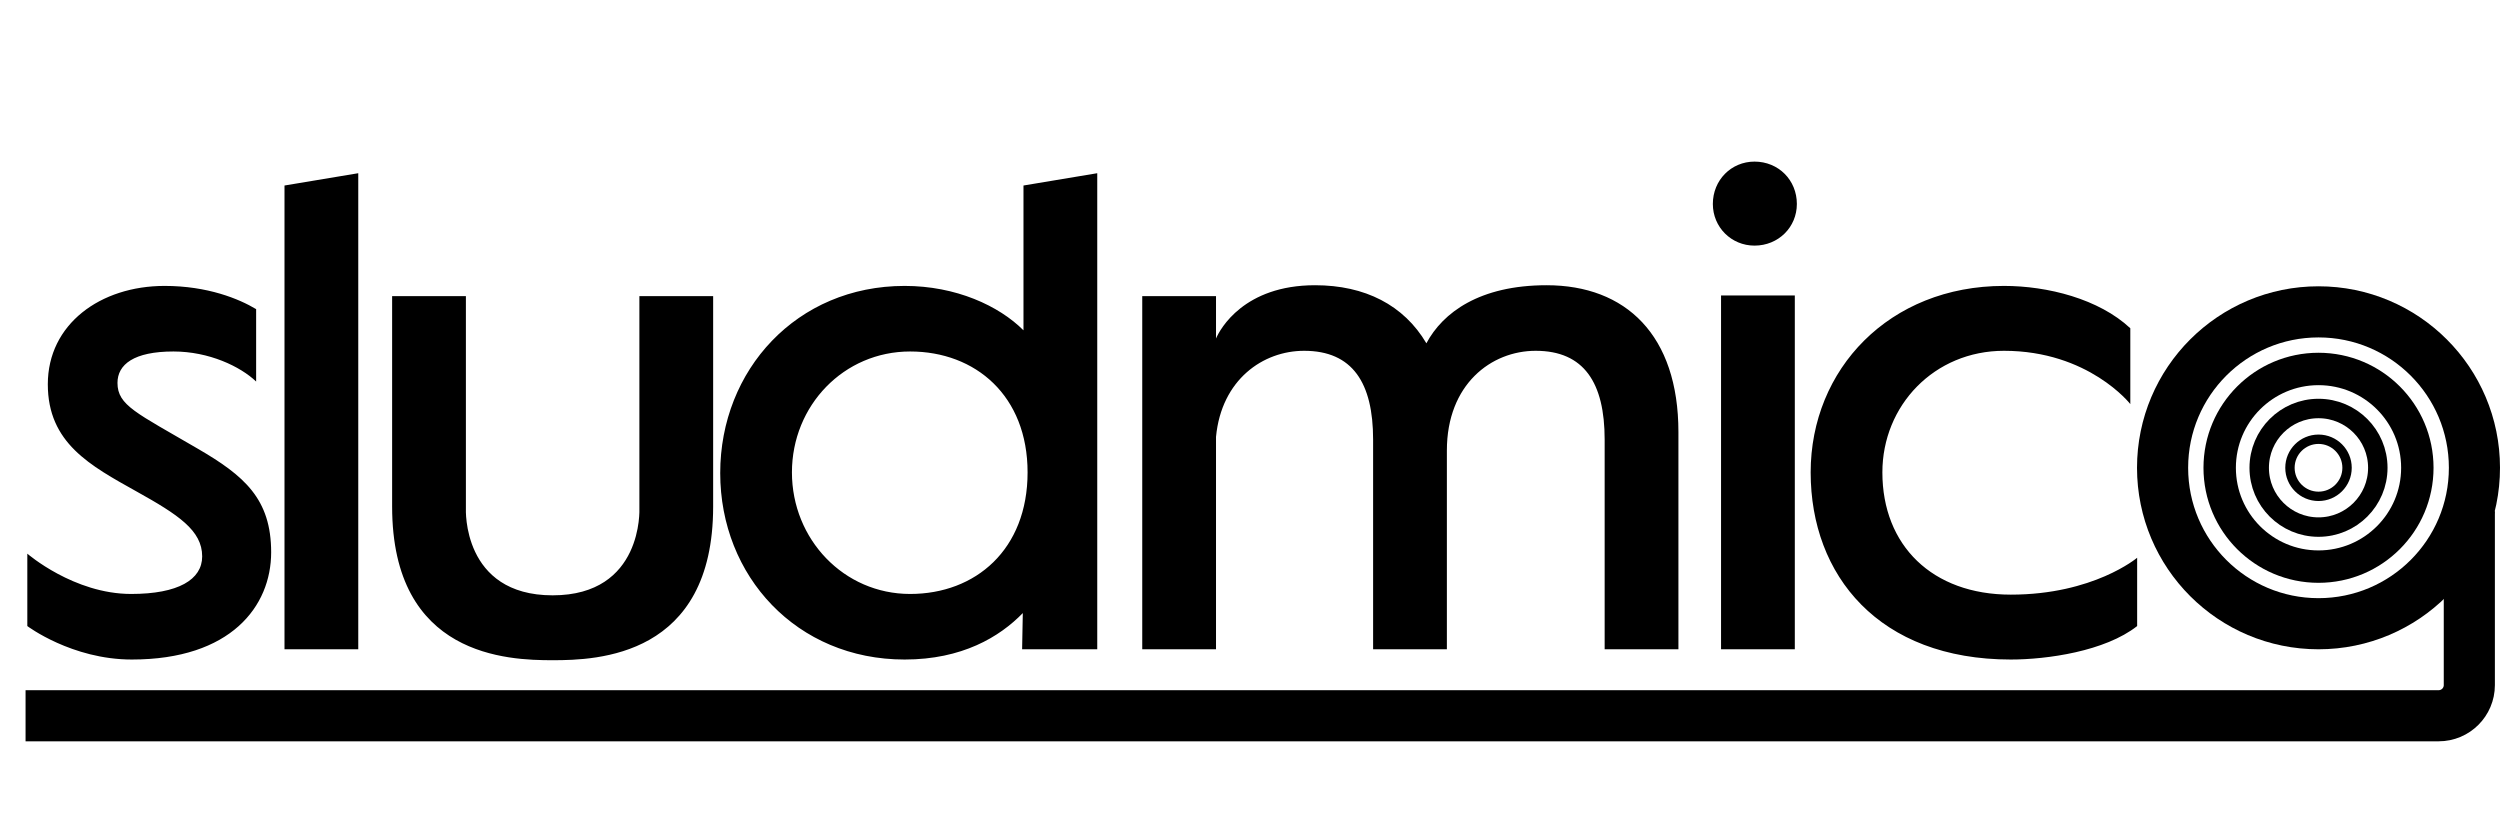
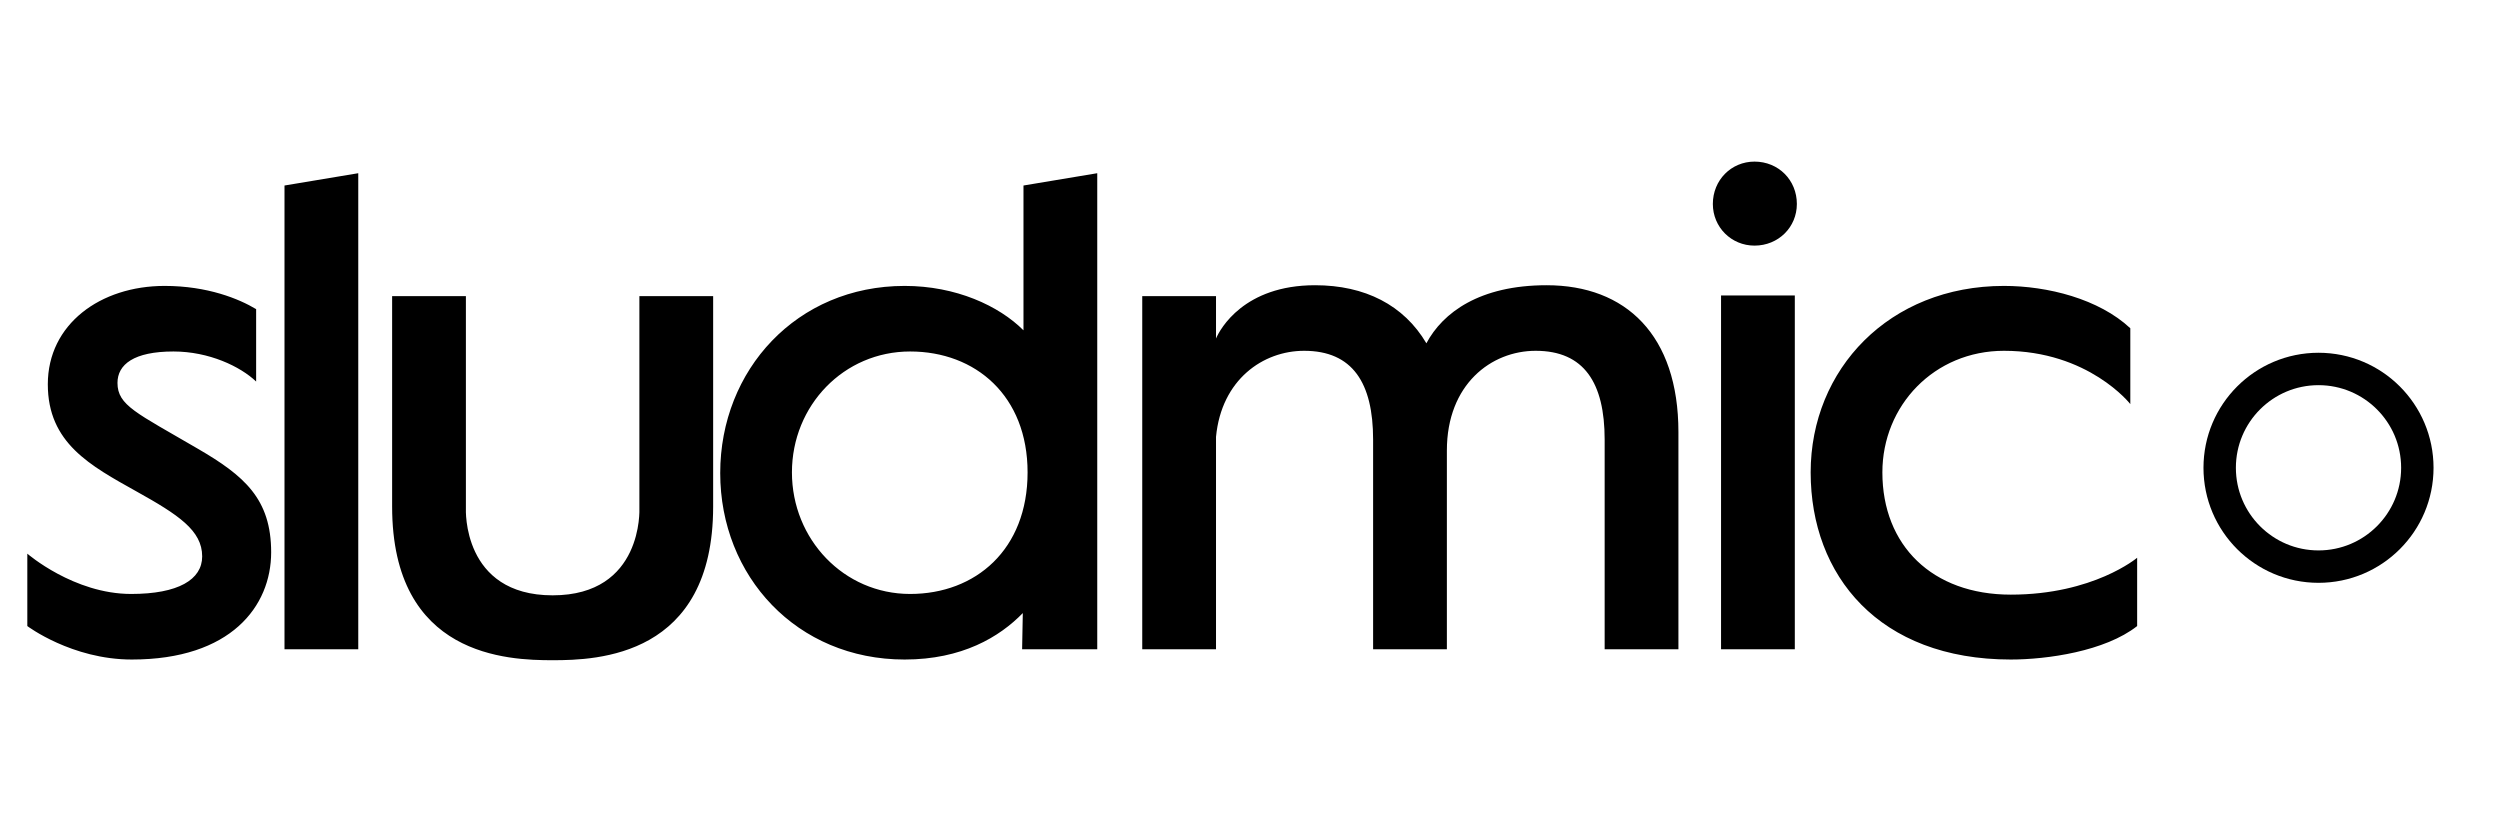
<svg xmlns="http://www.w3.org/2000/svg" width="489" height="161" viewBox="0 0 489 161" fill="none">
  <path d="M25.785 129.004C14.028 129.004 5.344 122.458 5.344 122.458V108.296C5.344 108.296 14.429 116.178 25.651 116.178C34.87 116.178 39.546 113.373 39.546 108.83C39.546 103.754 34.87 100.681 26.72 96.138C17.635 91.062 9.352 86.653 9.352 75.163C9.352 63.406 19.639 55.925 32.198 55.925C40.614 55.925 46.76 58.463 50.1 60.467V74.629C47.027 71.69 40.882 68.75 33.934 68.75C26.186 68.75 22.979 71.289 22.979 74.896C22.979 79.305 26.72 80.774 38.61 87.722C47.829 93.066 53.039 97.608 53.039 108.029C53.039 118.583 45.157 129.004 25.785 129.004ZM55.648 127V36.286L70.076 33.881V127H55.648ZM108.096 129.138C99.412 129.138 76.7 128.47 76.7 99.078V57.929H91.129V99.478C91.129 99.478 90.327 116.446 108.096 116.446C125.865 116.446 125.063 99.478 125.063 99.478V57.929H139.492V99.078C139.492 128.47 116.78 129.138 108.096 129.138ZM176.947 129.004C155.838 129.004 140.875 112.705 140.875 92.531C140.875 72.358 155.838 55.925 176.947 55.925C186.967 55.925 195.384 59.799 200.193 64.609V36.286L214.622 33.881V127H199.926L200.06 119.919C195.517 124.595 188.169 129.004 176.947 129.004ZM178.016 116.178C190.841 116.178 200.995 107.494 200.995 92.398C200.995 77.434 190.841 68.75 178.016 68.75C165.057 68.75 154.903 79.305 154.903 92.398C154.903 105.49 165.057 116.178 178.016 116.178ZM302.514 55.791C318.012 55.791 328.299 65.544 328.299 84.515V127H313.87V85.985C313.87 74.896 309.862 68.617 300.377 68.617C291.693 68.617 283.009 75.163 283.009 88.122V127H268.58V85.985C268.58 74.896 264.572 68.617 255.086 68.617C247.07 68.617 238.921 74.228 237.852 85.45V127H223.423V57.929H237.852V66.212C238.653 64.342 243.329 55.791 257.224 55.791C266.977 55.791 274.592 59.666 279.001 67.147C282.207 61.135 289.421 55.791 302.514 55.791ZM343.183 48.042C338.641 48.042 335.033 44.435 335.033 39.893C335.033 35.217 338.641 31.61 343.183 31.61C347.859 31.61 351.466 35.217 351.466 39.893C351.466 44.435 347.859 48.042 343.183 48.042ZM336.637 127V57.795H351.065V127H336.637ZM393.31 129.004C367.525 129.004 354.165 112.571 354.165 92.398C354.165 72.224 369.529 55.925 391.974 55.925C400.524 55.925 410.544 58.463 416.69 64.208V79.038C416.69 79.038 408.54 68.617 391.974 68.617C378.347 68.617 368.193 79.305 368.193 92.398C368.193 106.693 377.946 116.312 393.31 116.312C409.476 116.312 418.026 109.098 418.026 109.098V122.458C411.747 127.401 400.391 129.004 393.31 129.004Z" fill="black" />
-   <circle cx="453.5" cy="91.5" r="30.5" stroke="black" stroke-width="10" />
  <circle cx="453.5" cy="91.5" r="19.331" stroke="black" stroke-width="6.338" />
-   <circle cx="453.5" cy="91.5" r="11.599" stroke="black" stroke-width="3.803" />
-   <circle cx="453.5" cy="91.5" r="5.585" stroke="black" stroke-width="1.831" />
-   <path d="M483 100V134C483 137.314 480.314 140 477 140L5 140" stroke="black" stroke-width="10" />
</svg>